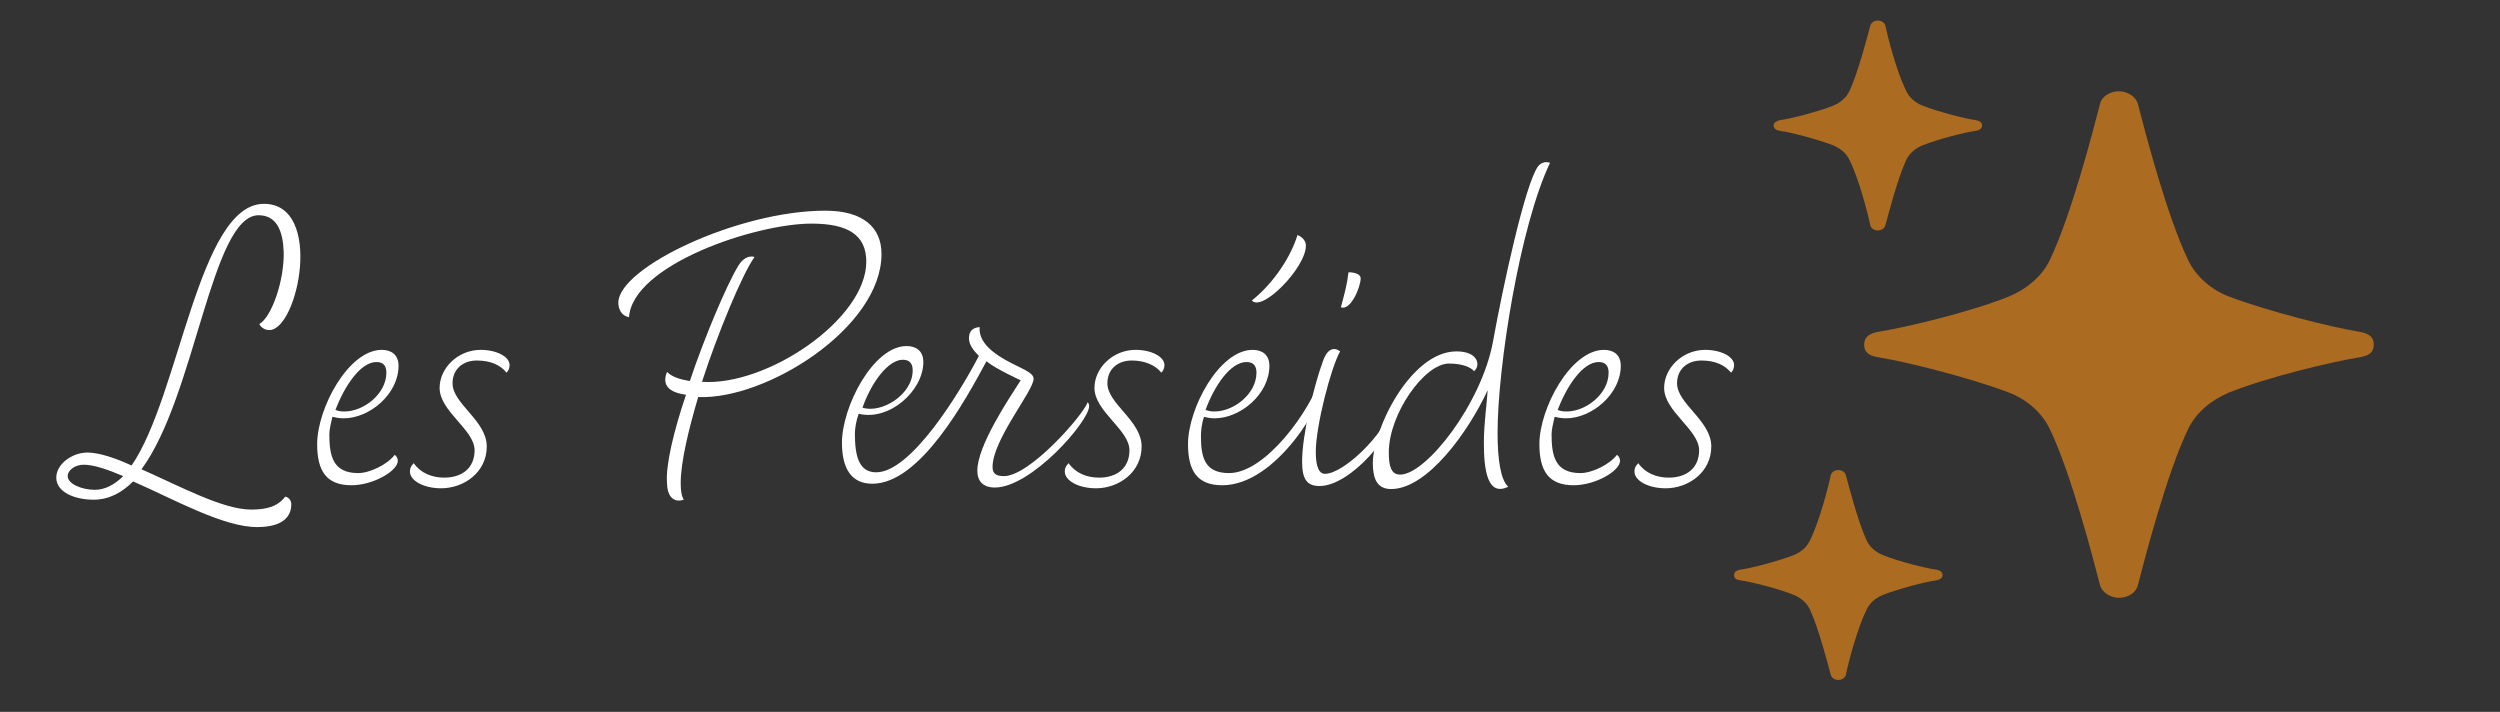
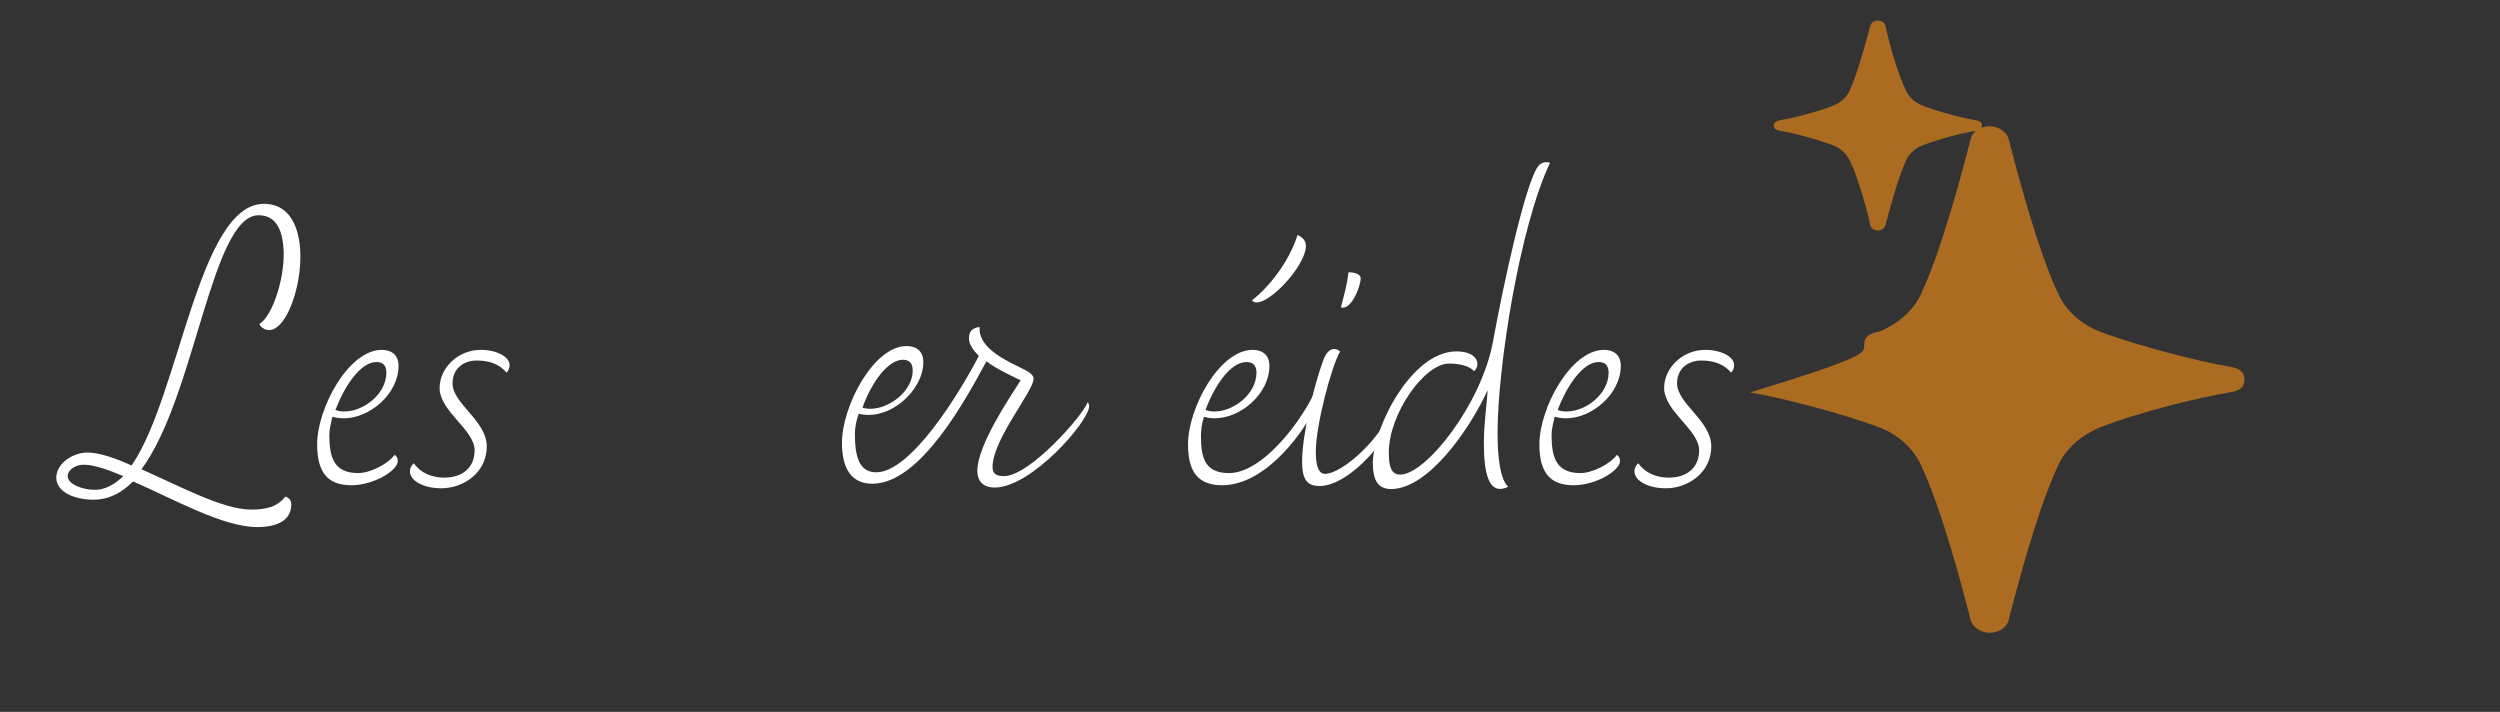
<svg xmlns="http://www.w3.org/2000/svg" version="1.1" id="Calque_1" x="0px" y="0px" viewBox="0 0 328.7 93.6" style="enable-background:new 0 0 328.7 93.6;" xml:space="preserve">
  <rect x="0" y="0" width="328.7" height="93.6" fill="#333333" stroke="none" />
  <style type="text/css">
	.st0{fill:#AB6B21;}
	.st1{fill:#FFFFFF;}
</style>
  <g>
-     <path class="st0" d="M245.1,45.3c0-1,0.7-1.5,2-1.7c3.7-0.6,12-2.6,17-4.6c2.4-1,4.4-2.7,5.4-4.8c2.8-5.8,5.7-17,6.6-20.5   c0.2-1,1.3-1.7,2.5-1.7c1.2,0,2.3,0.8,2.5,1.7c0.9,3.5,3.8,14.7,6.6,20.5c1,2.1,3,3.9,5.4,4.8c5,1.9,13.3,4,17,4.6   c1.2,0.2,2,0.6,2,1.7s-0.7,1.5-2,1.7c-3.7,0.6-12,2.6-17,4.6c-2.4,1-4.4,2.7-5.4,4.8c-2.8,5.8-5.7,17-6.6,20.5   c-0.2,1-1.3,1.7-2.5,1.7c-1.2,0-2.3-0.8-2.5-1.7c-0.9-3.5-3.8-14.7-6.6-20.5c-1-2.1-3-3.9-5.4-4.8c-5-1.9-13.3-4-17-4.6   C245.8,46.8,245.1,46.4,245.1,45.3z" />
-     <path class="st0" d="M228,75.6c0-0.4,0.3-0.6,0.8-0.7c1.5-0.2,4.9-1.1,7-1.9c1-0.4,1.8-1.1,2.2-2c1.2-2.4,2.4-7,2.7-8.5   c0.1-0.4,0.5-0.7,1-0.7c0.5,0,0.9,0.3,1,0.7c0.4,1.5,1.6,6.1,2.7,8.5c0.4,0.9,1.2,1.6,2.2,2c2,0.8,5.5,1.7,7,1.9   c0.5,0.1,0.8,0.3,0.8,0.7c0,0.4-0.3,0.6-0.8,0.7c-1.5,0.2-4.9,1.1-7,1.9c-1,0.4-1.8,1.1-2.2,2c-1.2,2.4-2.4,7-2.7,8.5   c-0.1,0.4-0.5,0.7-1,0.7c-0.5,0-0.9-0.3-1-0.7c-0.4-1.5-1.6-6.1-2.7-8.5c-0.4-0.9-1.2-1.6-2.2-2c-2-0.8-5.5-1.7-7-1.9   C228.3,76.2,228,76.1,228,75.6z" />
+     <path class="st0" d="M245.1,45.3c0-1,0.7-1.5,2-1.7c2.4-1,4.4-2.7,5.4-4.8c2.8-5.8,5.7-17,6.6-20.5   c0.2-1,1.3-1.7,2.5-1.7c1.2,0,2.3,0.8,2.5,1.7c0.9,3.5,3.8,14.7,6.6,20.5c1,2.1,3,3.9,5.4,4.8c5,1.9,13.3,4,17,4.6   c1.2,0.2,2,0.6,2,1.7s-0.7,1.5-2,1.7c-3.7,0.6-12,2.6-17,4.6c-2.4,1-4.4,2.7-5.4,4.8c-2.8,5.8-5.7,17-6.6,20.5   c-0.2,1-1.3,1.7-2.5,1.7c-1.2,0-2.3-0.8-2.5-1.7c-0.9-3.5-3.8-14.7-6.6-20.5c-1-2.1-3-3.9-5.4-4.8c-5-1.9-13.3-4-17-4.6   C245.8,46.8,245.1,46.4,245.1,45.3z" />
    <path class="st0" d="M233.2,16.5c0,0.4,0.3,0.6,0.8,0.7c1.5,0.2,4.9,1.1,7,1.9c1,0.4,1.8,1.1,2.2,2c1.2,2.4,2.4,7,2.7,8.5   c0.1,0.4,0.5,0.7,1,0.7c0.5,0,0.9-0.3,1-0.7c0.4-1.5,1.6-6.1,2.7-8.5c0.4-0.9,1.2-1.6,2.2-2c2-0.8,5.5-1.7,7-1.9   c0.5-0.1,0.8-0.3,0.8-0.7c0-0.4-0.3-0.6-0.8-0.7c-1.5-0.2-4.9-1.1-7-1.9c-1-0.4-1.8-1.1-2.2-2c-1.2-2.4-2.4-7-2.7-8.5   c-0.1-0.4-0.5-0.7-1-0.7c-0.5,0-0.9,0.3-1,0.7c-0.4,1.5-1.6,6.1-2.7,8.5c-0.4,0.9-1.2,1.6-2.2,2c-2,0.8-5.5,1.7-7,1.9   C233.6,15.9,233.2,16.1,233.2,16.5z" />
    <g>
      <g>
        <path class="st1" d="M38.3,66.3c0,2.1-1.8,3-4.5,3c-4.5,0-11-3.7-16.3-6c-1.5,1.5-3.2,2.4-5.2,2.4c-2.5,0-4.9-1-4.9-2.9     c0-1.8,2.1-3.3,4.1-3.3c1.5,0,3.6,0.7,5.8,1.7c6.3-9.1,8.8-34.4,17.4-34.4c7.9,0,4.5,16.6,0.7,16.6c-0.7,0-1.2-0.5-1.3-0.8     c1.6-0.9,3.3-5.7,3.2-9.5c-0.1-2.7-0.9-4.8-3.3-4.8c-6.2,0-8.3,23.8-15.4,33.4c5,2.2,10.7,5.3,14.4,5.3c2.1,0,3.5-0.4,4.5-1.7     C37.7,65.3,38.3,65.6,38.3,66.3z M11,61.1c-1.1,0-2.1,0.7-2.1,1.5c0,1,1.8,1.8,3.6,1.8c1.3,0,2.6-0.7,3.7-1.8     C14.1,61.7,12.3,61.1,11,61.1z" />
        <path class="st1" d="M52.3,60.6c0,1.3-3.2,3.2-6.1,3.2c-3.3,0-4.5-1.9-4.5-5.4c0-4.7,4.1-12.4,8.5-12.4c1.2,0,2.2,0.6,2.2,2.1     c0,3.7-3.8,6.9-7.2,6.9c-0.6,0-1.1-0.1-1.5-0.2c-0.2,0.9-0.4,1.7-0.4,2.3c0,2.9,0.5,5.1,3.8,5.1c1.5,0,3.8-1.1,4.8-2.4     C52,59.9,52.3,60.1,52.3,60.6z M45.3,54.1c2.5,0,5.5-2.3,5.5-5.1c0-0.9-0.4-1.4-1.3-1.4c-2.2,0-4.3,3.4-5.4,6.3     C44.6,54.1,45,54.1,45.3,54.1z" />
-         <path class="st1" d="M90.2,51.9c-2.3-0.3-3.2-1.3-2.5-3c0.7,0.7,1.8,1,3,1.2c1.8-5.4,4.8-12.6,6.4-15.2c1-1.6,2.2-1.1,2.1-1.1     c-1.6,2.2-4.9,10.2-6.9,16.4c8.5,0.6,21.6-8.2,21.6-15.8c0-3.5-2.4-5-7.2-5c-7.4,0-23.5,5.4-24,12.3c-1.1-0.2-1.4-1.2-1.4-1.9     c0-4.6,15.7-12.1,27.2-12.1c5,0,7.4,2.2,7.4,5.7c0,9.7-15.2,19.2-24.1,18.8c-1.3,4.4-2.3,8.6-2.3,11.3c0,1,0.1,1.7,0.4,2.2     c-1.5,0.5-2.2-0.7-2.2-2.2C87.5,61.2,88.6,56.6,90.2,51.9z" />
        <path class="st1" d="M134.1,48.3c1,0.5,1.8,0.9,1.8,1.5c0,1.6-5.4,8-5.4,11.6c0,0.9,0.5,1.2,1.5,1.2c3.4,0,10.4-8,11-9.7     c0,0,0.2,0.1,0.2,0.5c0,2-7.6,10.7-12.4,10.7c-1.5,0-2.3-0.8-2.3-2.2c0-3.3,4.1-9.4,5.7-11.9c0,0-3.3-1.5-4.5-2.5     c-2.7,5-8.7,16.1-15,16.1c-2.7,0-4-1.9-4-5.4c0-4.7,4.1-12.7,8.5-12.7c1.2,0,2.2,0.6,2.2,2.1c0,3.8-4.5,7.8-8.5,6.8     c-0.3,0.8-0.5,1.9-0.5,2.6c0,2.9,0.5,5.1,2.8,5.1c4.6,0,11-10.5,13.5-15.3c-0.7-0.7-1.3-1.5-1.3-2.3c0-0.9,0.4-1.4,1.4-1.5     C128.6,45.5,131.6,47.1,134.1,48.3z M120,48.7c0-0.9-0.4-1.4-1.3-1.4c-1.9,0-4.1,2.9-5.3,6.3C115.9,54.4,120,51.9,120,48.7z" />
-         <path class="st1" d="M148.8,47.4c-1.8,0-3.2,1.1-3.2,3c0,2.7,4.5,4.9,4.5,8.3c0,3.4-3,5.5-6,5.5c-2.3,0-4.1-1-4.1-2.2     c0-0.4,0.1-0.7,0.5-1.1c0.9,1.3,2.4,1.9,4,1.9c2.4,0,4-1.3,4-3.6c0-2.7-4.6-5.1-4.6-8.2c0-2.6,2.4-5,5.4-5c2.1,0,3.8,0.9,3.8,2     c0,0.3-0.1,0.7-0.4,1C151.9,48,150.5,47.4,148.8,47.4z" />
        <path class="st1" d="M174.2,50.1c0,2.6-6.3,13.7-13.5,13.7c-3.3,0-4.5-1.9-4.5-5.4c0-4.7,4.1-12.4,8.5-12.4     c1.2,0,2.2,0.6,2.2,2.1c0,3.7-3.8,6.9-7.2,6.9c-0.6,0-1-0.1-1.4-0.2c-0.3,0.9-0.4,1.8-0.4,2.6c0,2.9,0.6,4.8,3.7,4.8     c4.8,0,10.7-8.2,12.2-12.9C174.1,49.6,174.2,49.8,174.2,50.1z M159.7,54.1c2.5,0,5.5-2.3,5.5-5.1c0-0.9-0.4-1.4-1.3-1.4     c-2.2,0-4.3,3.3-5.4,6.3C159.1,54.1,159.4,54.1,159.7,54.1z M171.7,32.3c0,2.9-5.8,8.8-7.1,7.2c2.3-1.8,4.9-5.1,6-8.6     C171.3,31.2,171.7,31.7,171.7,32.3z" />
        <path class="st1" d="M173,59.4c0,1,0.1,2.9,1.2,2.9c2.4,0,7.7-5,8.9-8.8c0,0,0.3,0.2,0.3,0.5c0,2.9-5.8,9.9-9.9,9.9     c-1.6,0-2.3-0.8-2.3-3.2c0-3.6,1.6-10.1,2.7-13.1c0.5-1.6,1.4-2.1,2.3-1.4C175,48.3,173,56,173,59.4z M178.9,36.6     c0,1.1-1.3,4.3-2.6,3.8c0.5-1.9,0.8-2.9,1-4.6C178,35.8,178.9,36,178.9,36.6z" />
        <path class="st1" d="M196.9,56.9c0,3.5,0.4,6.2,1.4,7.1c-2.7,1.3-3.2-2.1-3.2-5.8c0-2.5,0.4-5.2,0.5-6.9c-2.5,5.4-7.9,13-12.7,13     c-1.8,0-2.4-1.3-2.4-3.4c0-4.5,5-14.7,11-14.7c2.9,0,3.2,1.9,2.3,2.6c-0.4-0.5-1.5-1-3.3-1c-3.2,0-7.9,6.6-7.9,11.7     c0,1.8,0.3,2.9,1.5,2.9c3.4,0,10.7-9.3,12.2-17.5c1.3-7.2,4.2-20.6,5.9-23c0.4-0.5,0.9-0.7,1.6-0.5     C199.8,29.8,196.9,48.3,196.9,56.9z" />
        <path class="st1" d="M213,60.6c0,1.3-3.2,3.2-6.1,3.2c-3.3,0-4.5-1.9-4.5-5.4c0-4.7,4.1-12.4,8.5-12.4c1.2,0,2.2,0.6,2.2,2.1     c0,3.7-3.8,6.9-7.2,6.9c-0.6,0-1.1-0.1-1.5-0.2c-0.2,0.9-0.4,1.7-0.4,2.3c0,2.9,0.5,5.1,3.8,5.1c1.5,0,3.8-1.1,4.8-2.4     C212.7,59.9,213,60.1,213,60.6z M206,54.1c2.5,0,5.5-2.3,5.5-5.1c0-0.9-0.4-1.4-1.3-1.4c-2.2,0-4.3,3.4-5.4,6.3     C205.3,54.1,205.7,54.1,206,54.1z" />
      </g>
      <g>
        <path class="st1" d="M62.7,47.4c-1.8,0-3.2,1.1-3.2,3c0,2.7,4.5,4.9,4.5,8.3c0,3.4-3,5.5-6,5.5c-2.3,0-4.1-1-4.1-2.2     c0-0.4,0.1-0.7,0.5-1.1c0.9,1.3,2.4,1.9,4,1.9c2.4,0,4-1.3,4-3.6c0-2.7-4.6-5.1-4.6-8.2c0-2.6,2.4-5,5.4-5c2.1,0,3.8,0.9,3.8,2     c0,0.3-0.1,0.7-0.4,1C65.8,48,64.5,47.4,62.7,47.4z" />
      </g>
      <g>
        <path class="st1" d="M223.7,47.4c-1.8,0-3.2,1.1-3.2,3c0,2.7,4.5,4.9,4.5,8.3c0,3.4-3,5.5-6,5.5c-2.3,0-4.1-1-4.1-2.2     c0-0.4,0.1-0.7,0.5-1.1c0.9,1.3,2.4,1.9,4,1.9c2.4,0,4-1.3,4-3.6c0-2.7-4.6-5.1-4.6-8.2c0-2.6,2.4-5,5.4-5c2.1,0,3.8,0.9,3.8,2     c0,0.3-0.1,0.7-0.4,1C226.8,48,225.5,47.4,223.7,47.4z" />
      </g>
    </g>
  </g>
</svg>